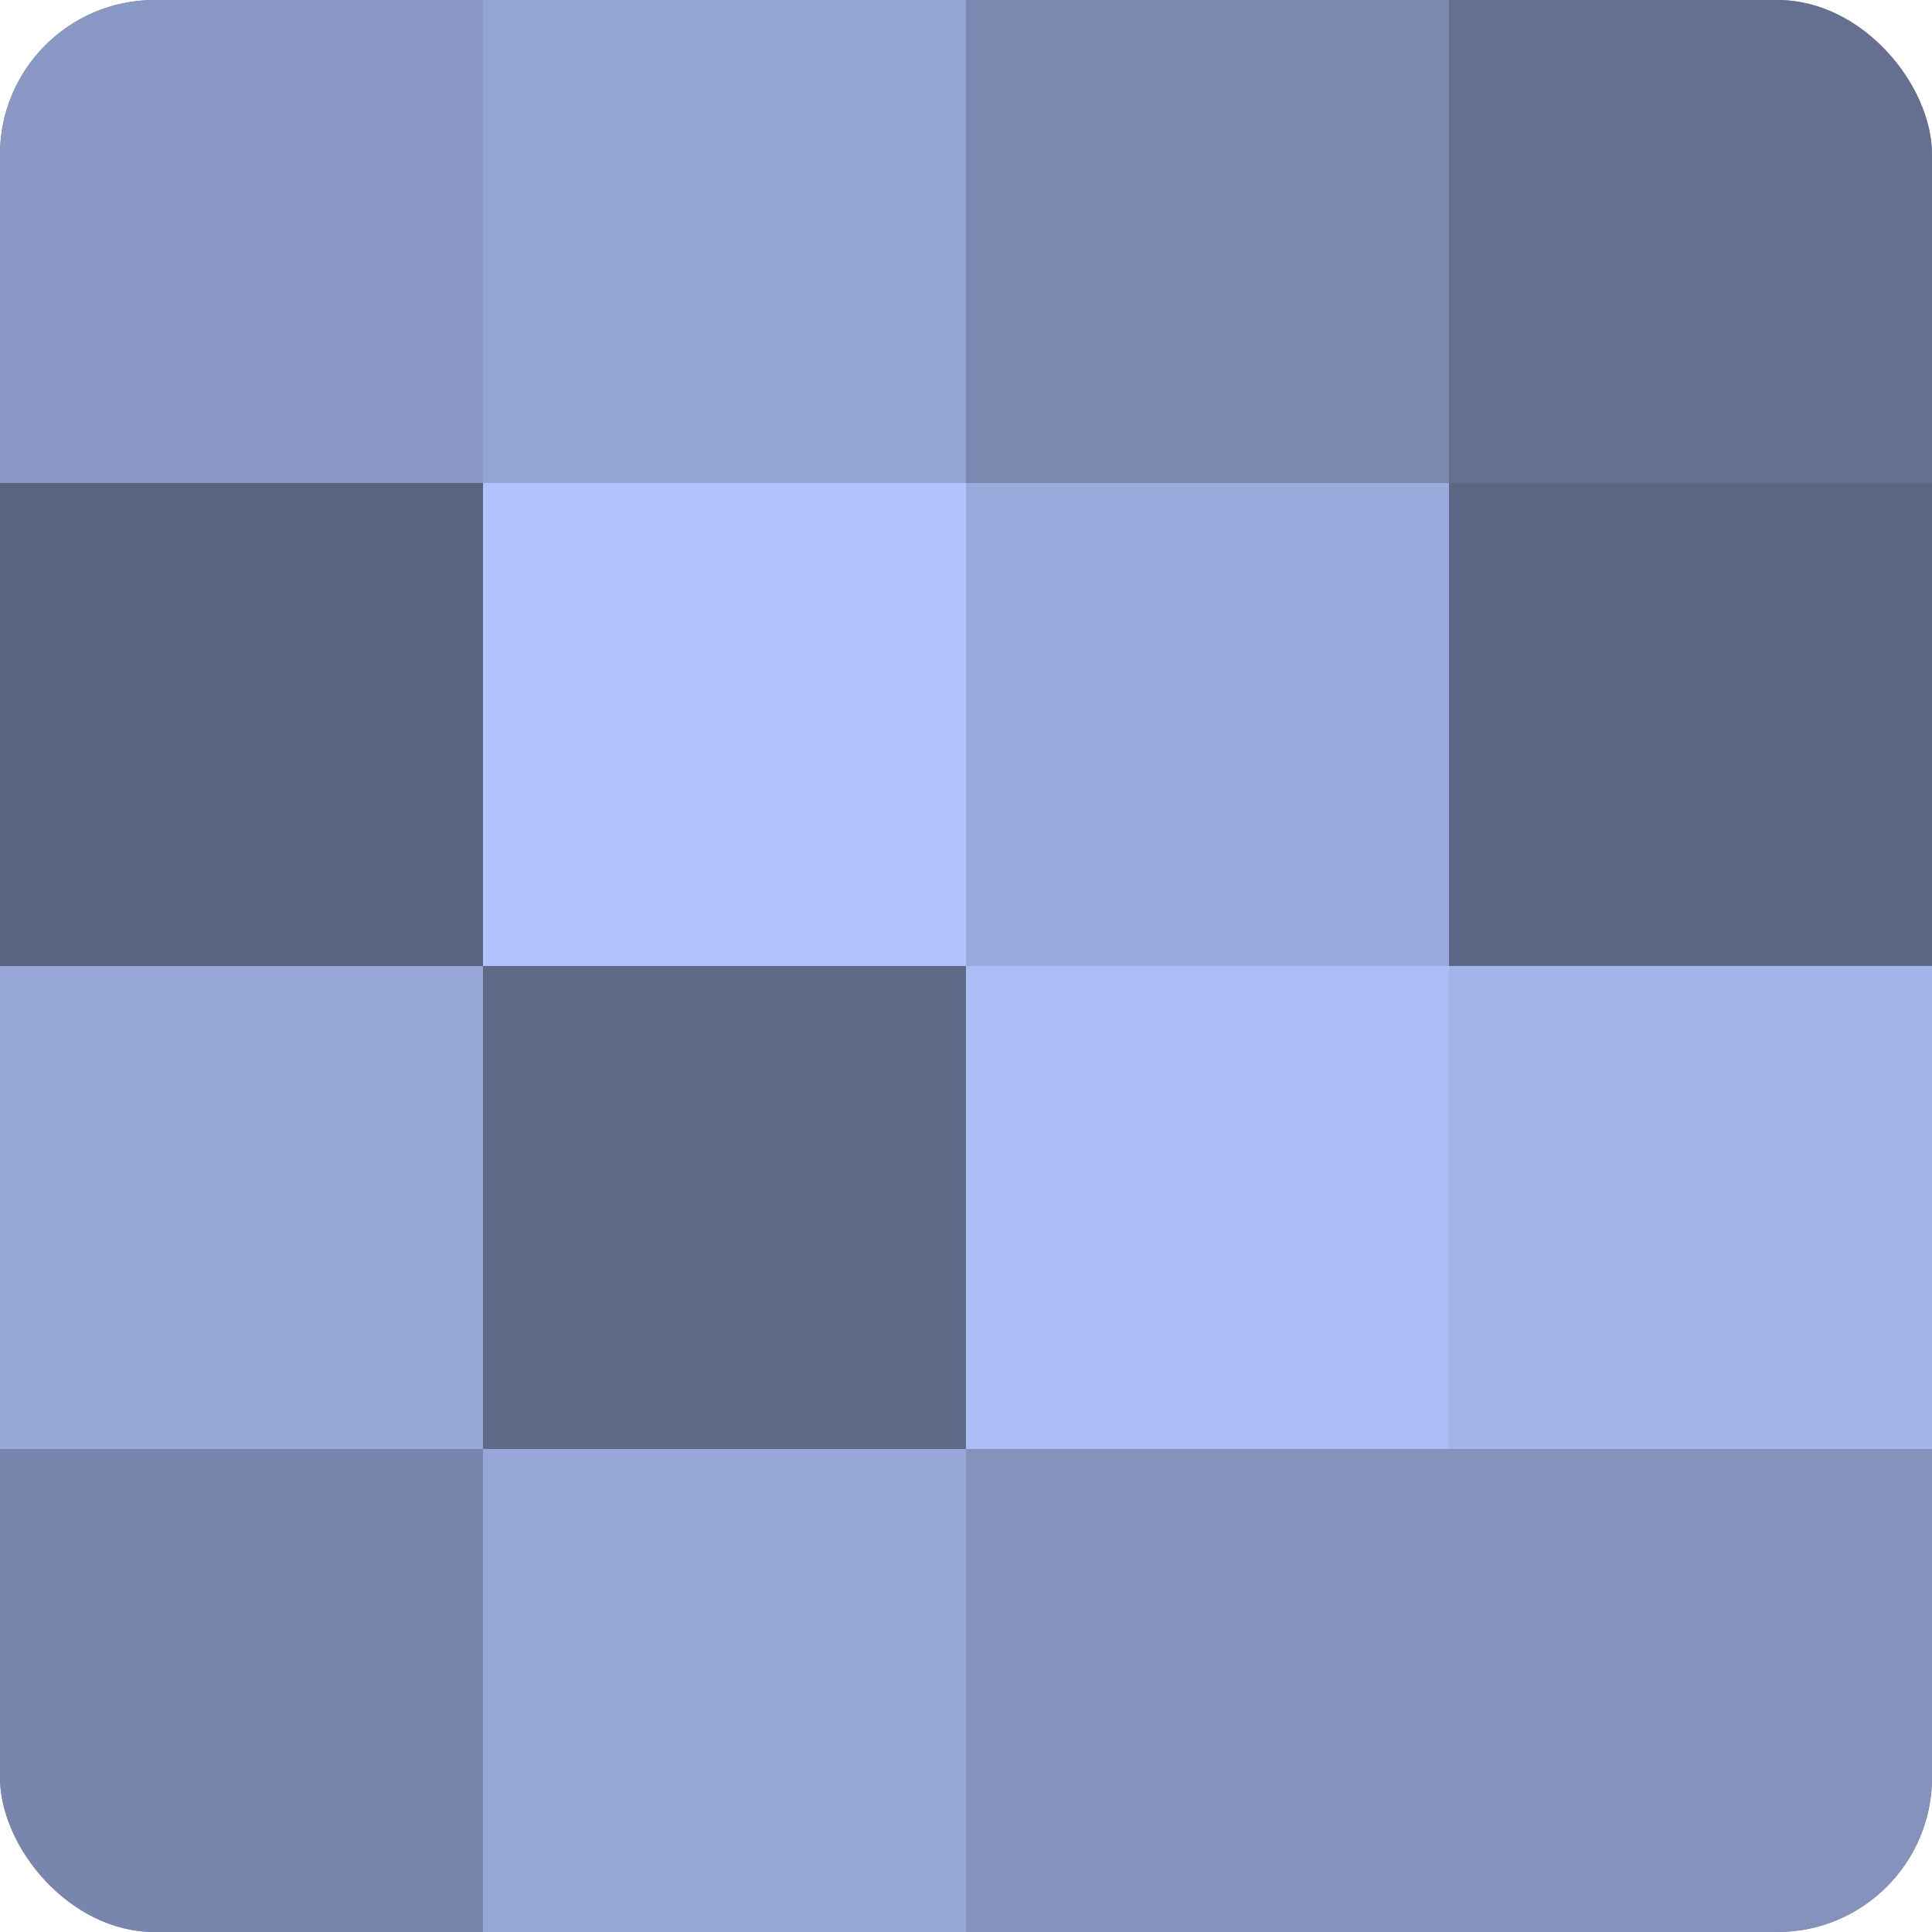
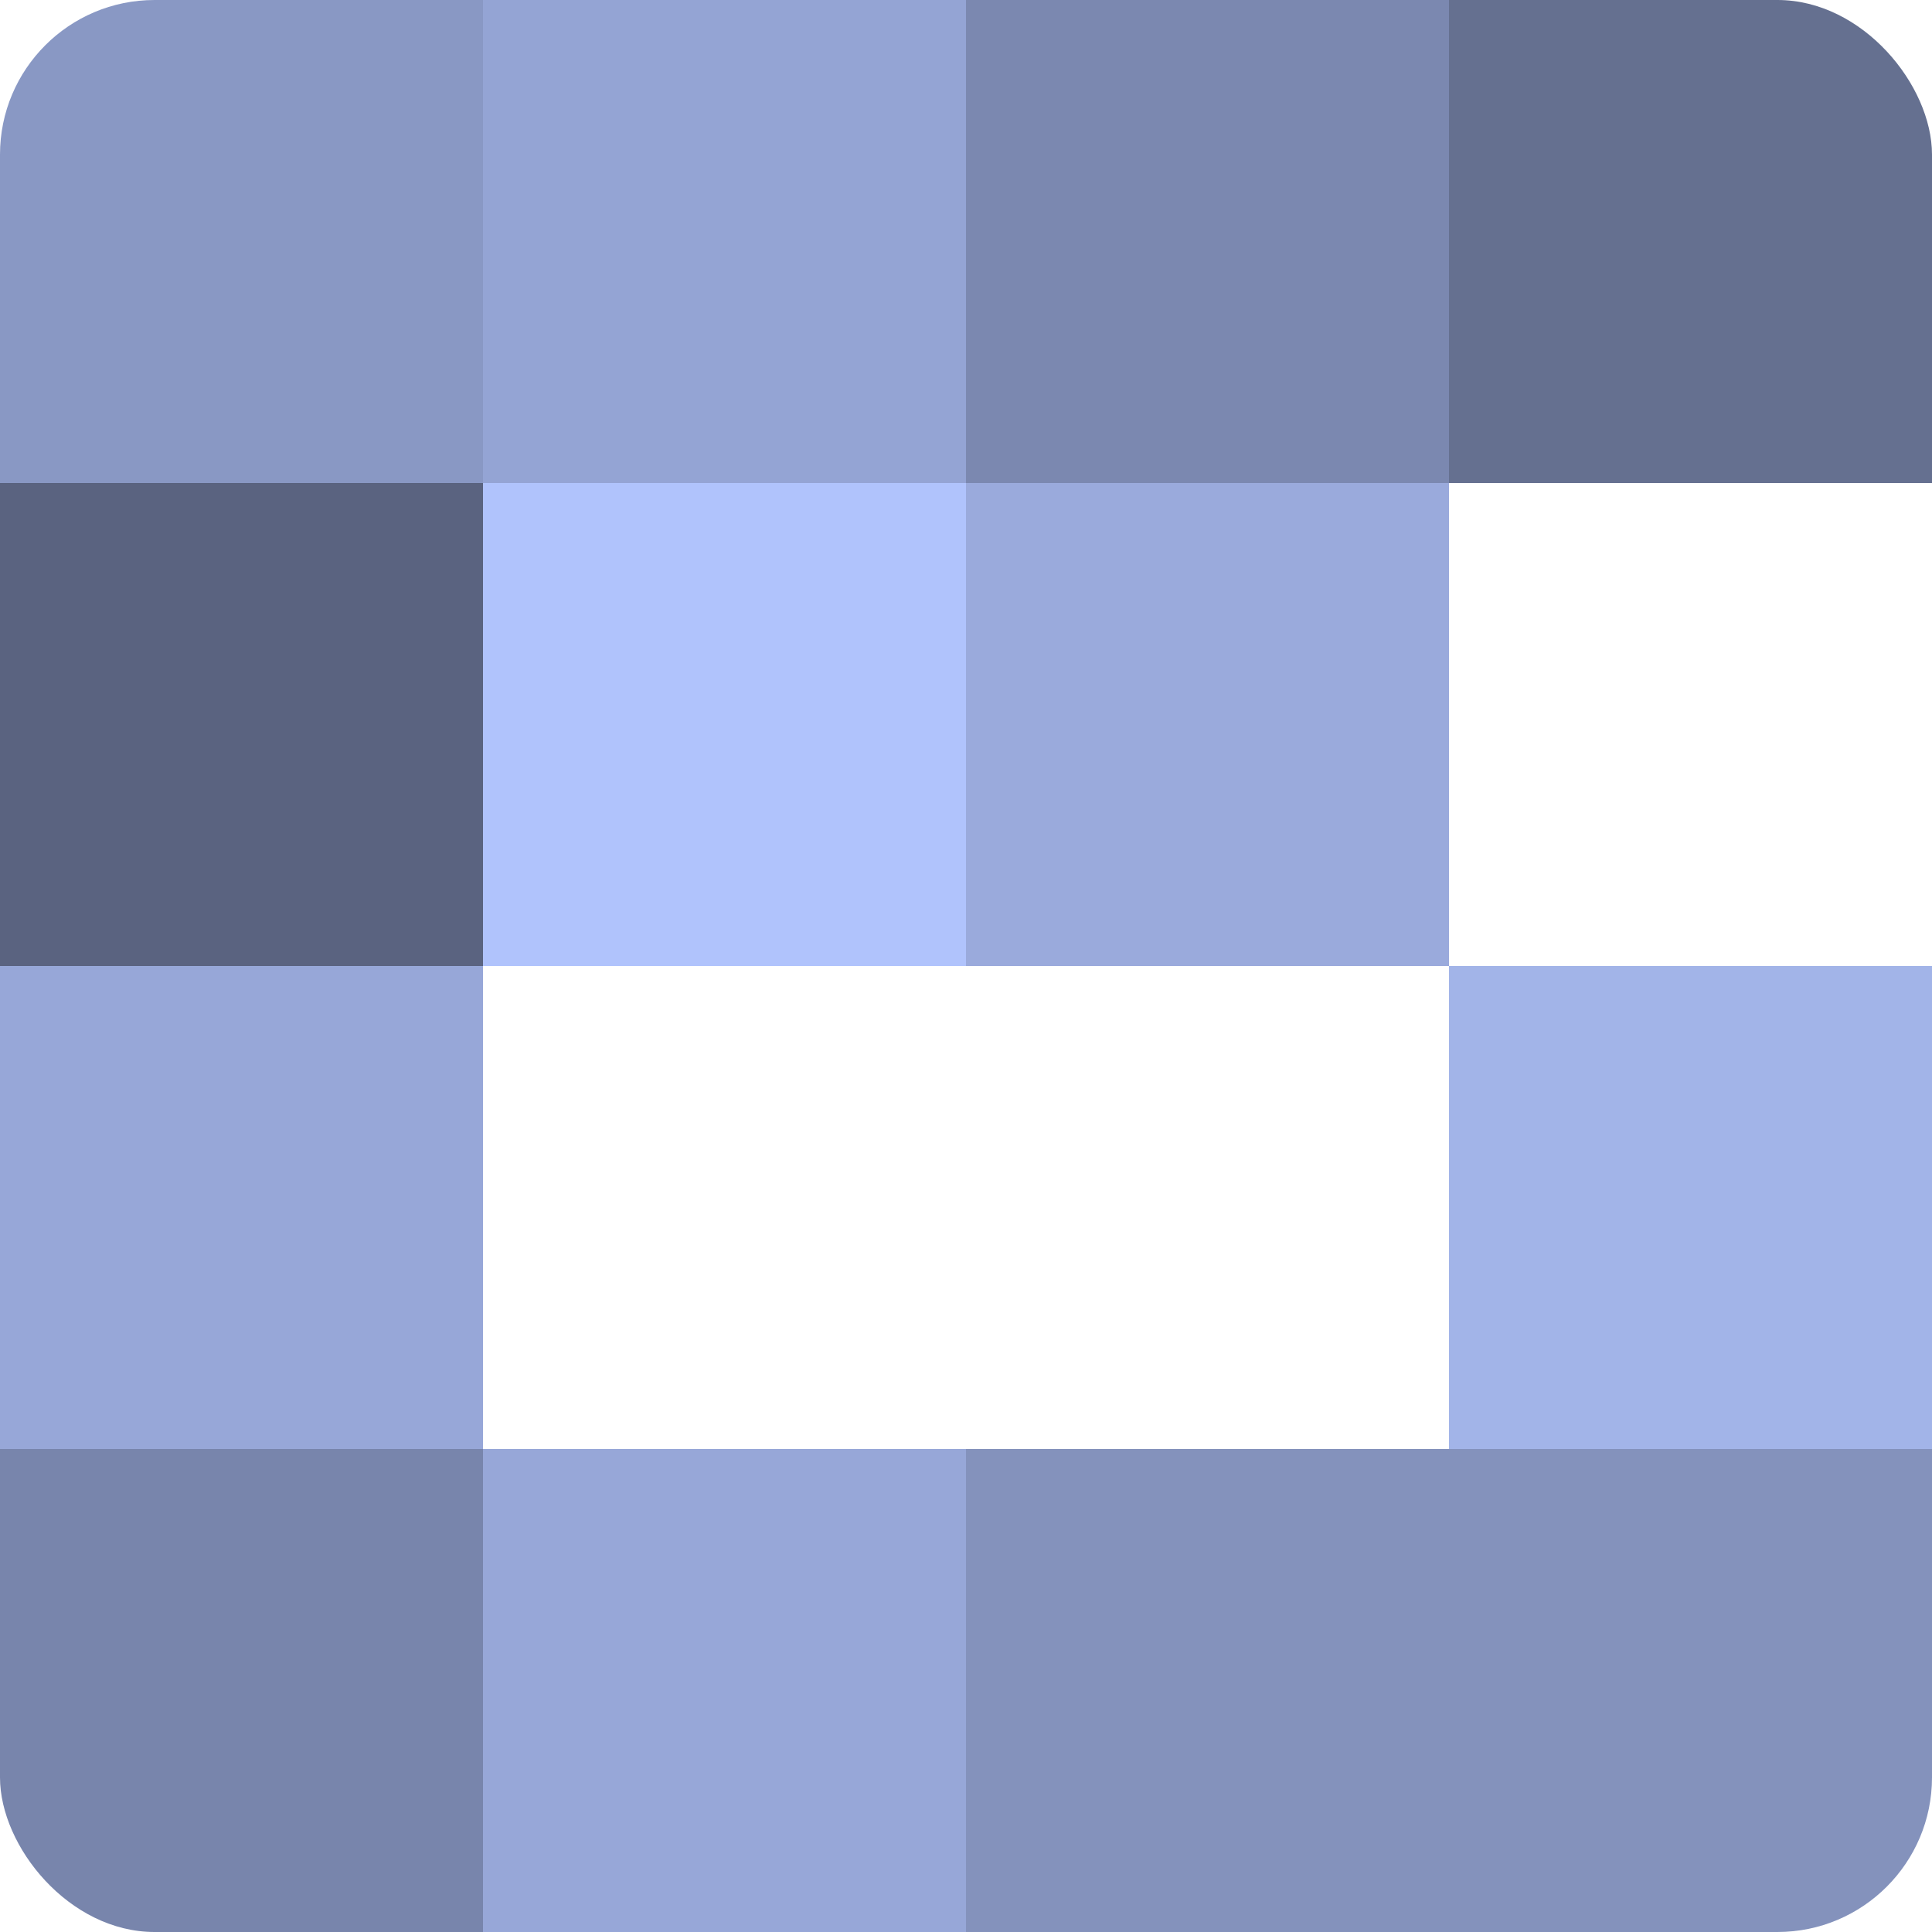
<svg xmlns="http://www.w3.org/2000/svg" width="60" height="60" viewBox="0 0 100 100" preserveAspectRatio="xMidYMid meet">
  <defs>
    <clipPath id="c" width="100" height="100">
      <rect width="100" height="100" rx="8" ry="8" />
    </clipPath>
  </defs>
  <g clip-path="url(#c)">
-     <rect width="100" height="100" fill="#707ca0" />
    <rect width="25" height="25" fill="#8998c4" />
    <rect y="25" width="25" height="25" fill="#5a6380" />
    <rect y="50" width="25" height="25" fill="#97a7d8" />
    <rect y="75" width="25" height="25" fill="#7885ac" />
    <rect x="25" width="25" height="25" fill="#94a4d4" />
    <rect x="25" y="25" width="25" height="25" fill="#b0c3fc" />
-     <rect x="25" y="50" width="25" height="25" fill="#5f6988" />
    <rect x="25" y="75" width="25" height="25" fill="#97a7d8" />
    <rect x="50" width="25" height="25" fill="#7b88b0" />
    <rect x="50" y="25" width="25" height="25" fill="#9aaadc" />
-     <rect x="50" y="50" width="25" height="25" fill="#abbdf4" />
    <rect x="50" y="75" width="25" height="25" fill="#8492bc" />
    <rect x="75" width="25" height="25" fill="#657090" />
-     <rect x="75" y="25" width="25" height="25" fill="#5d6684" />
    <rect x="75" y="50" width="25" height="25" fill="#a2b4e8" />
    <rect x="75" y="75" width="25" height="25" fill="#8492bc" />
  </g>
</svg>